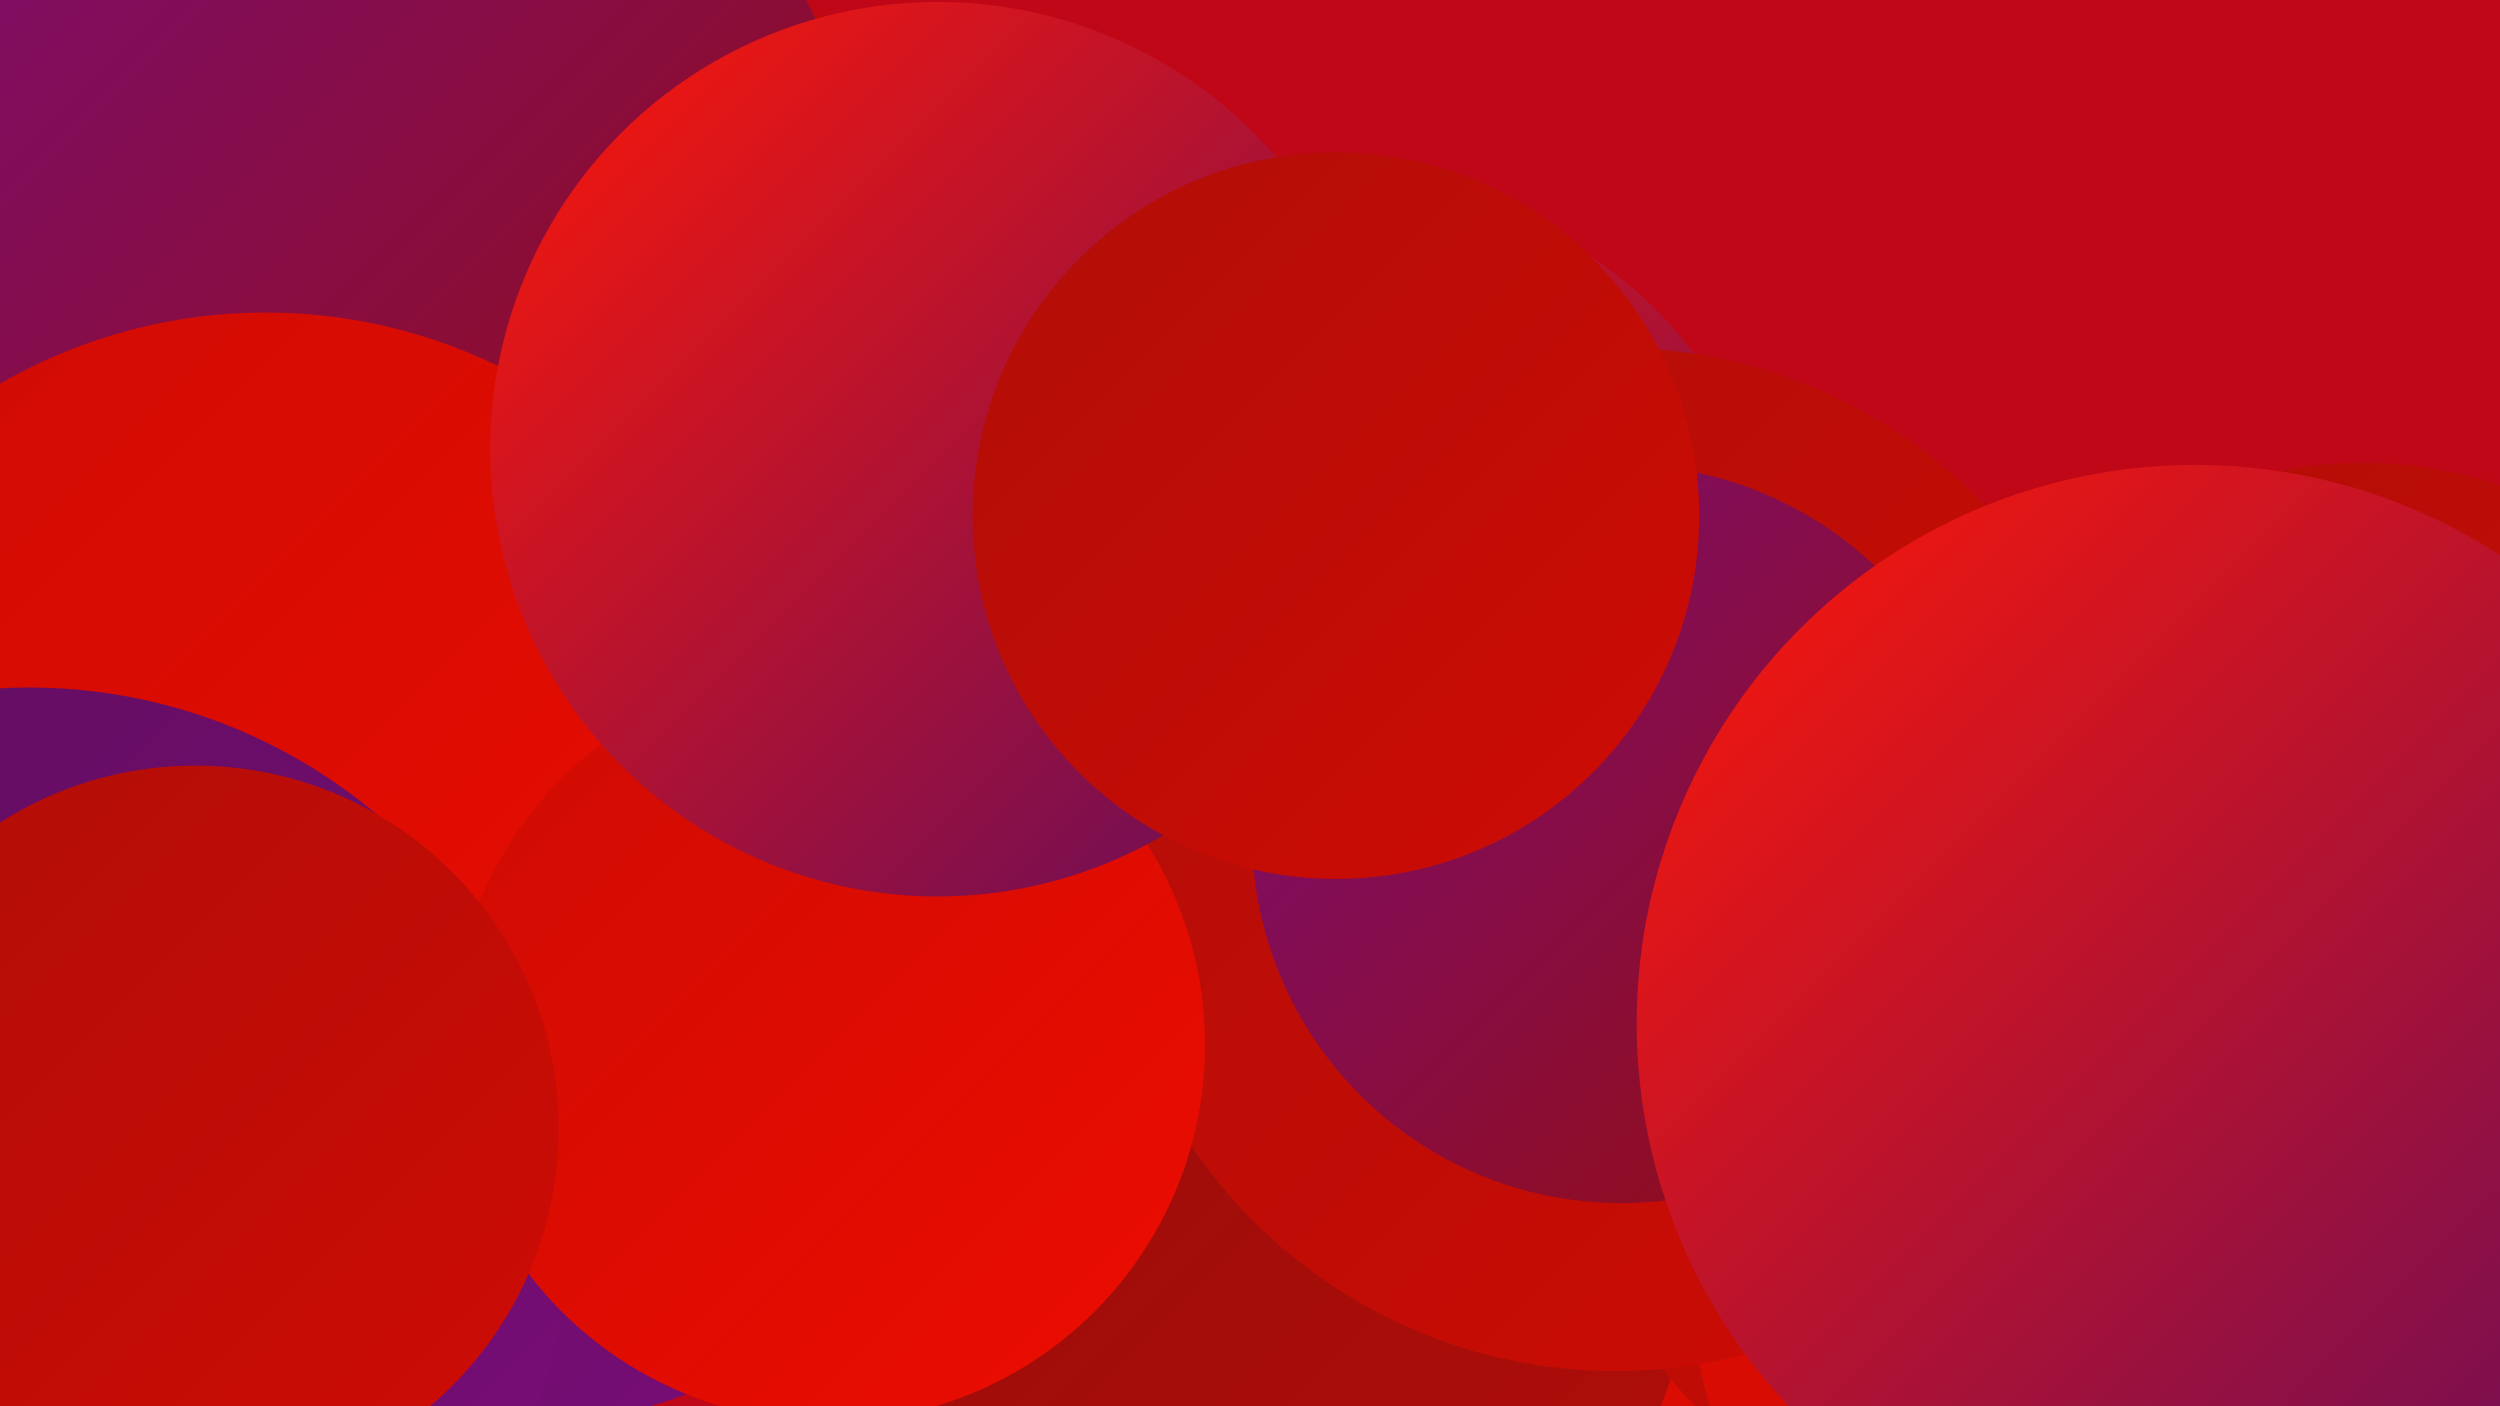
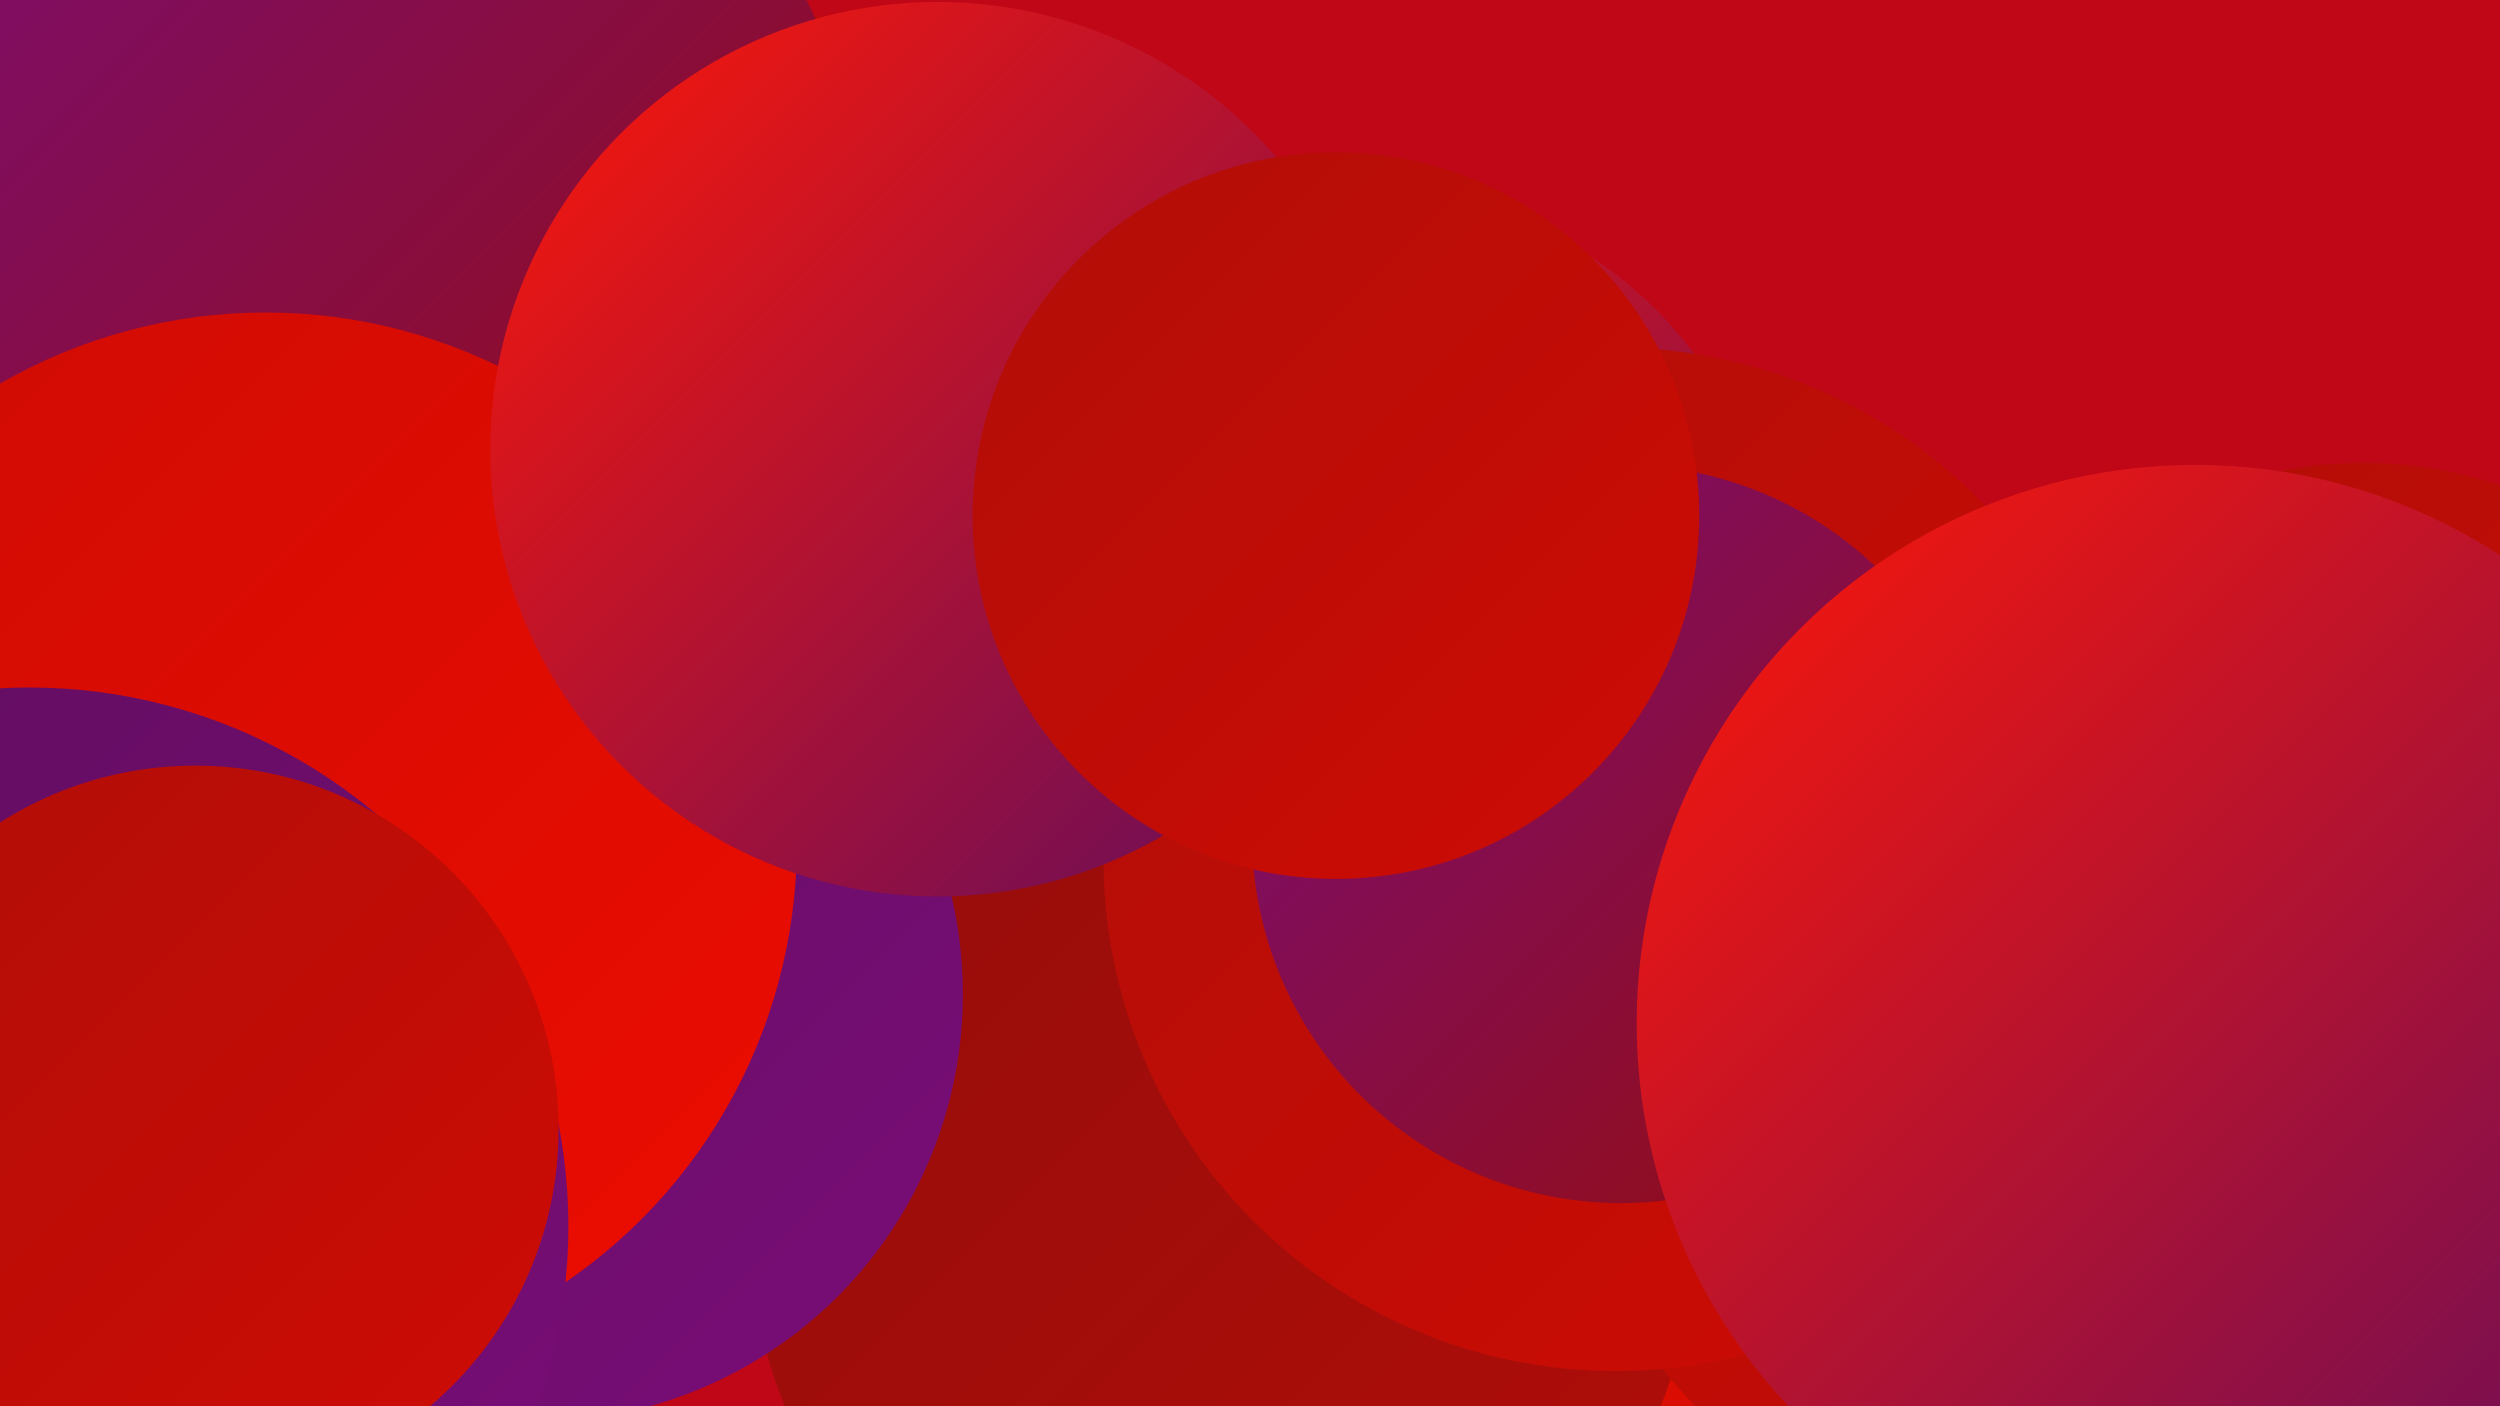
<svg xmlns="http://www.w3.org/2000/svg" width="1280" height="720">
  <defs>
    <linearGradient id="grad0" x1="0%" y1="0%" x2="100%" y2="100%">
      <stop offset="0%" style="stop-color:#600d5e;stop-opacity:1" />
      <stop offset="100%" style="stop-color:#7a0d79;stop-opacity:1" />
    </linearGradient>
    <linearGradient id="grad1" x1="0%" y1="0%" x2="100%" y2="100%">
      <stop offset="0%" style="stop-color:#7a0d79;stop-opacity:1" />
      <stop offset="100%" style="stop-color:#950d0b;stop-opacity:1" />
    </linearGradient>
    <linearGradient id="grad2" x1="0%" y1="0%" x2="100%" y2="100%">
      <stop offset="0%" style="stop-color:#950d0b;stop-opacity:1" />
      <stop offset="100%" style="stop-color:#b10d08;stop-opacity:1" />
    </linearGradient>
    <linearGradient id="grad3" x1="0%" y1="0%" x2="100%" y2="100%">
      <stop offset="0%" style="stop-color:#b10d08;stop-opacity:1" />
      <stop offset="100%" style="stop-color:#ce0c04;stop-opacity:1" />
    </linearGradient>
    <linearGradient id="grad4" x1="0%" y1="0%" x2="100%" y2="100%">
      <stop offset="0%" style="stop-color:#ce0c04;stop-opacity:1" />
      <stop offset="100%" style="stop-color:#ed0c00;stop-opacity:1" />
    </linearGradient>
    <linearGradient id="grad5" x1="0%" y1="0%" x2="100%" y2="100%">
      <stop offset="0%" style="stop-color:#ed0c00;stop-opacity:1" />
      <stop offset="100%" style="stop-color:#ff1807;stop-opacity:1" />
    </linearGradient>
    <linearGradient id="grad6" x1="0%" y1="0%" x2="100%" y2="100%">
      <stop offset="0%" style="stop-color:#ff1807;stop-opacity:1" />
      <stop offset="100%" style="stop-color:#600d5e;stop-opacity:1" />
    </linearGradient>
  </defs>
  <rect width="1280" height="720" fill="#c00717" />
  <circle cx="384" cy="257" r="251" fill="url(#grad3)" />
  <circle cx="702" cy="304" r="206" fill="url(#grad6)" />
  <circle cx="967" cy="702" r="275" fill="url(#grad4)" />
  <circle cx="482" cy="317" r="225" fill="url(#grad2)" />
  <circle cx="626" cy="629" r="242" fill="url(#grad2)" />
  <circle cx="176" cy="121" r="266" fill="url(#grad1)" />
  <circle cx="1060" cy="533" r="268" fill="url(#grad3)" />
-   <circle cx="1118" cy="648" r="253" fill="url(#grad4)" />
  <circle cx="274" cy="509" r="219" fill="url(#grad0)" />
  <circle cx="1210" cy="456" r="219" fill="url(#grad3)" />
  <circle cx="827" cy="440" r="262" fill="url(#grad3)" />
  <circle cx="830" cy="427" r="189" fill="url(#grad1)" />
  <circle cx="22" cy="520" r="222" fill="url(#grad3)" />
  <circle cx="136" cy="432" r="272" fill="url(#grad4)" />
  <circle cx="15" cy="628" r="276" fill="url(#grad0)" />
-   <circle cx="424" cy="535" r="193" fill="url(#grad4)" />
  <circle cx="480" cy="230" r="229" fill="url(#grad6)" />
  <circle cx="684" cy="264" r="186" fill="url(#grad3)" />
  <circle cx="100" cy="578" r="186" fill="url(#grad3)" />
  <circle cx="1124" cy="524" r="286" fill="url(#grad6)" />
</svg>